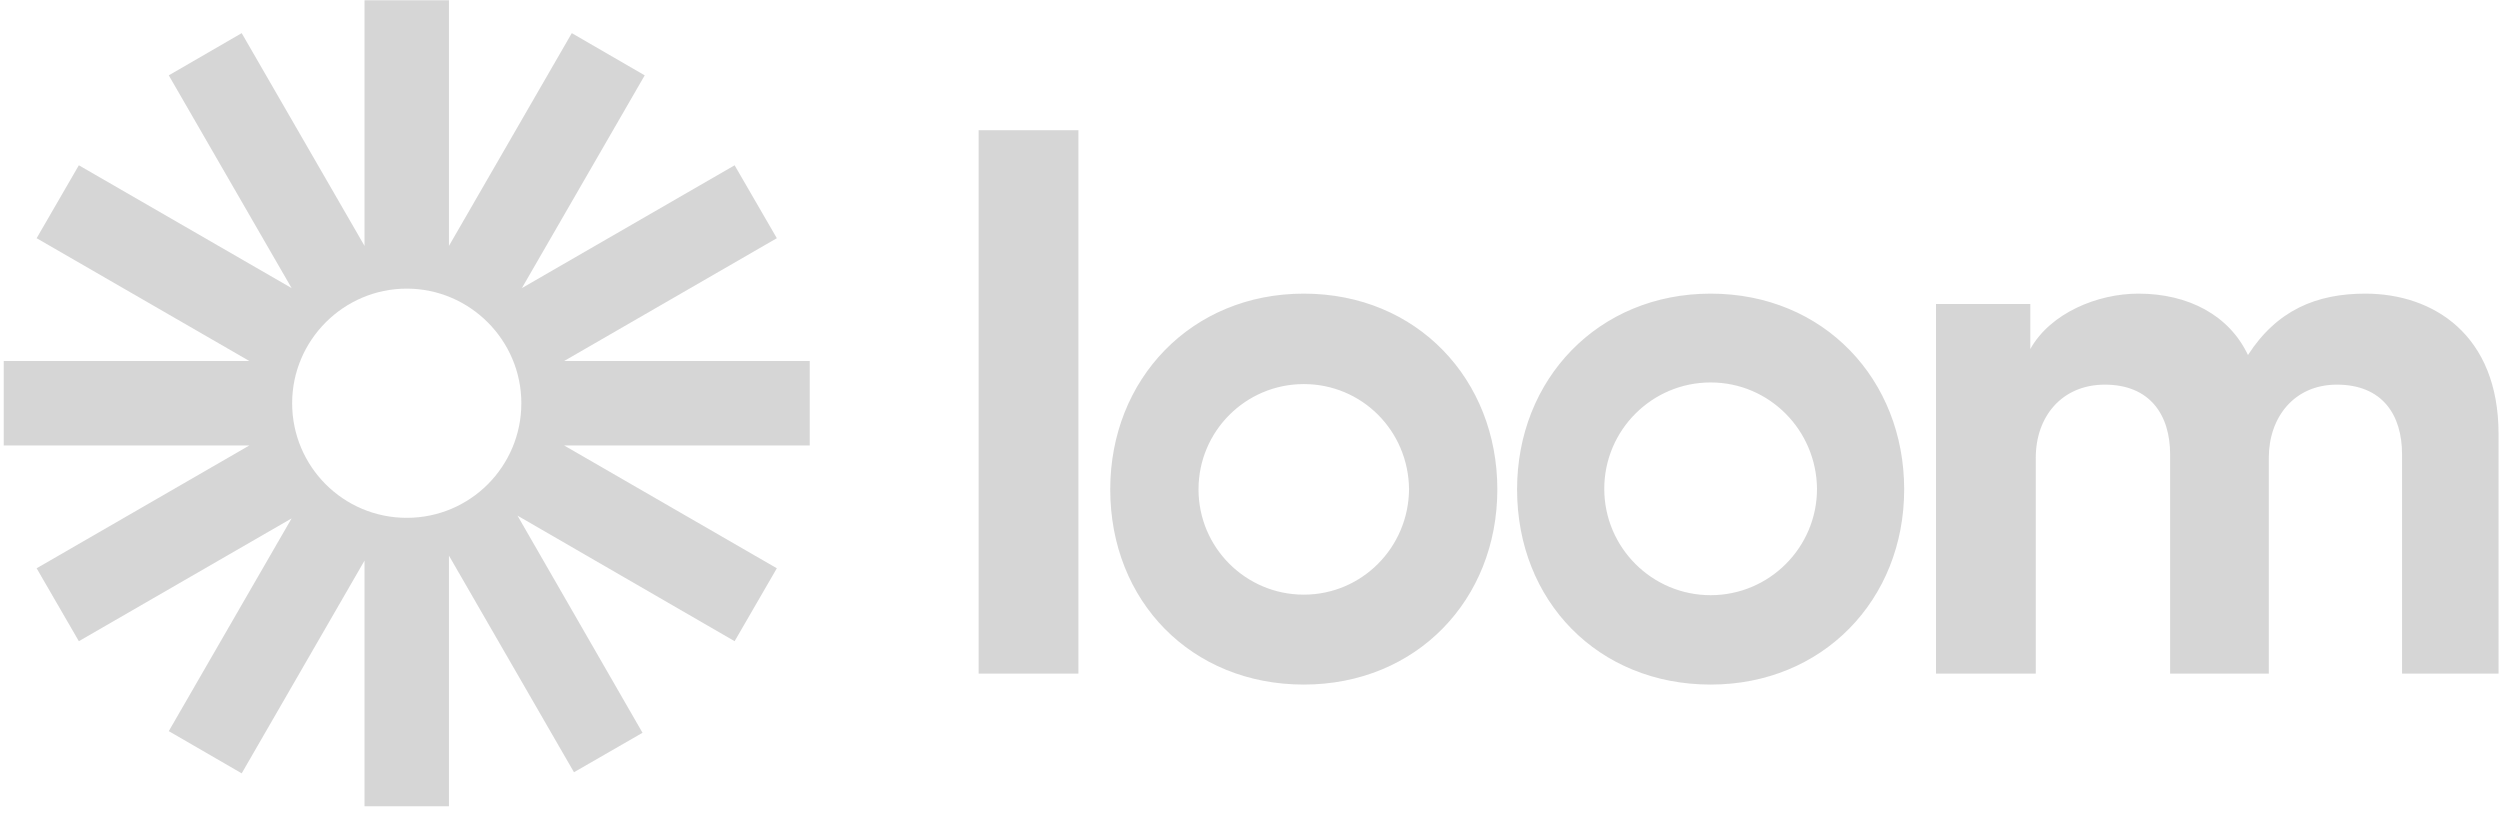
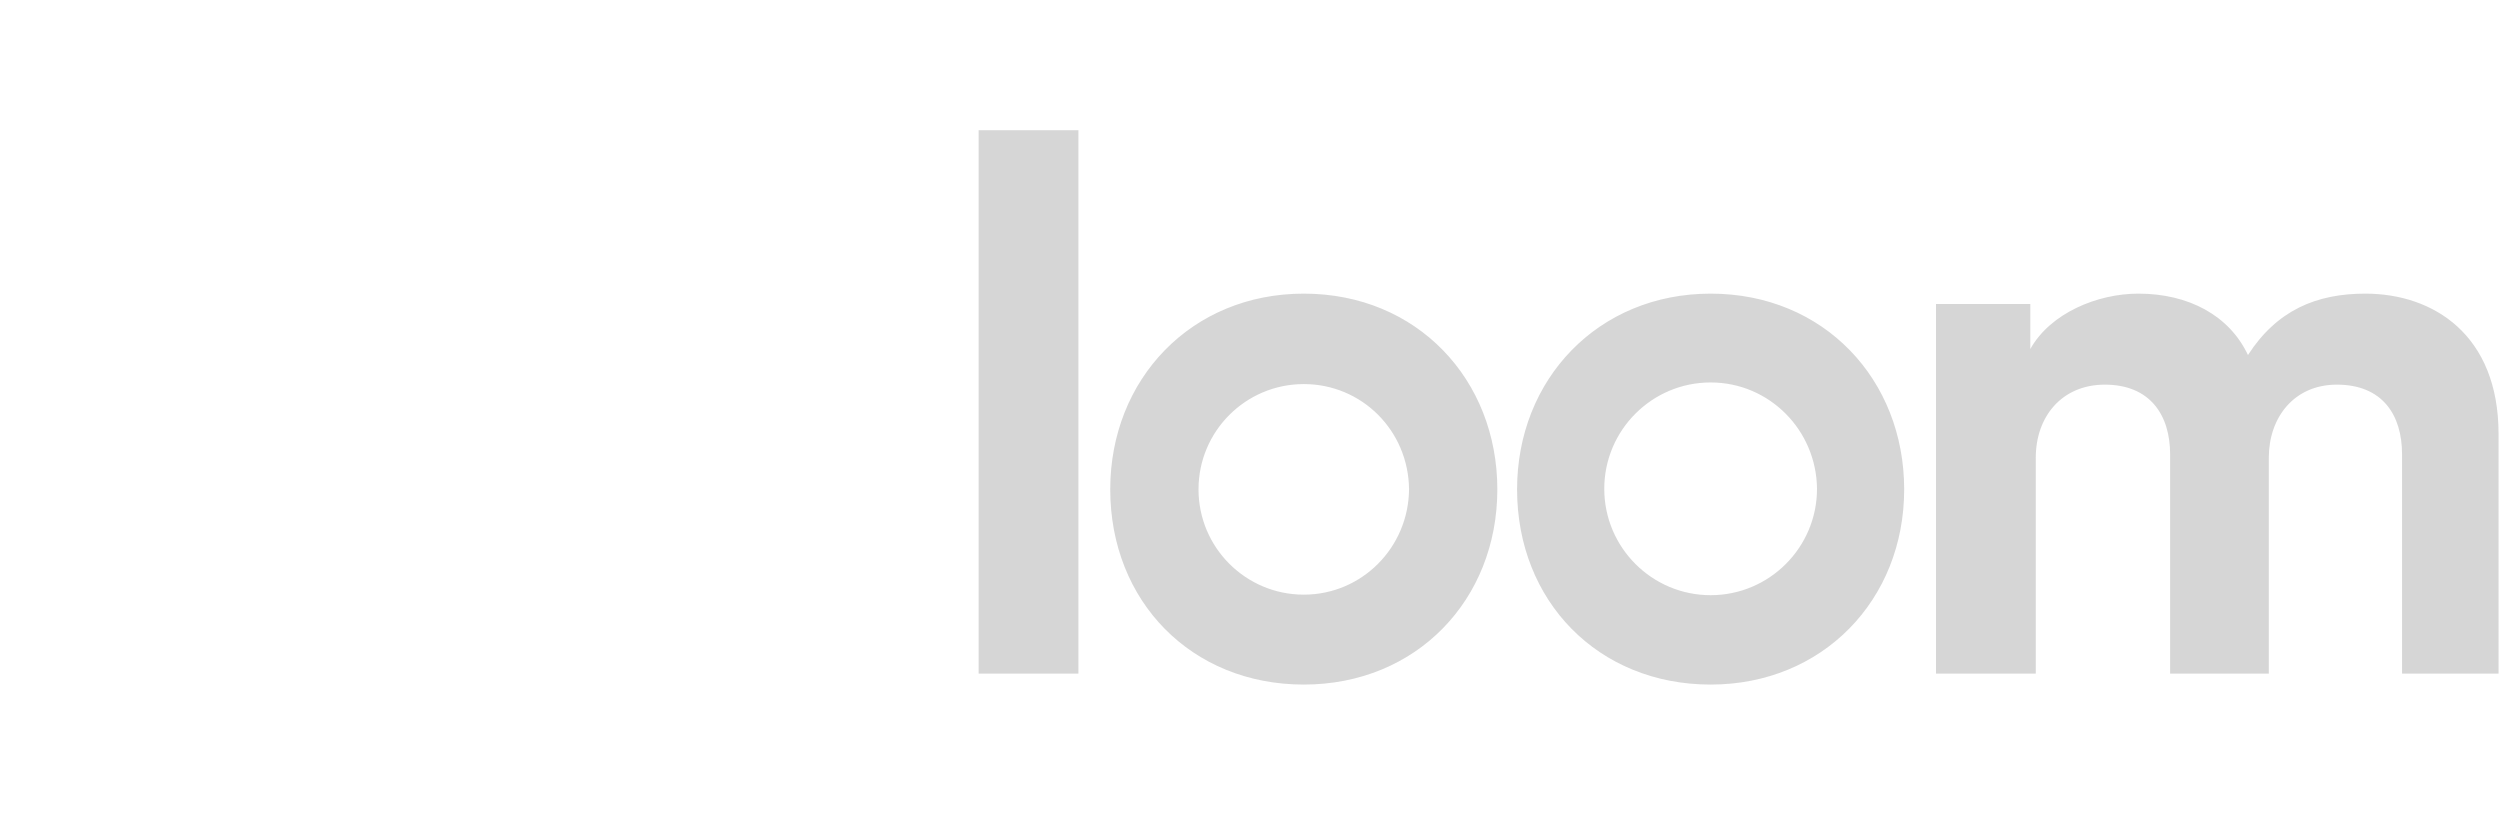
<svg xmlns="http://www.w3.org/2000/svg" width="106" height="35" viewBox="0 0 106 35" fill="none">
  <g opacity="0.6">
    <path d="M41.494 28.561V5.521H45.725V28.561H41.494ZM82.039 12.891H86.085V14.798C86.945 13.263 88.944 12.45 90.665 12.45C92.803 12.45 94.524 13.379 95.314 15.053C96.546 13.147 98.22 12.45 100.289 12.45C103.172 12.45 105.939 14.193 105.939 18.401V28.561H101.847V19.261C101.847 17.587 101.01 16.309 99.081 16.309C97.267 16.309 96.198 17.704 96.198 19.401V28.561H92.013V19.261C92.013 17.587 91.153 16.309 89.246 16.309C87.41 16.309 86.317 17.68 86.317 19.401V28.561H82.086V12.891H82.039ZM55.281 29.026C50.514 29.026 47.074 25.492 47.074 20.749C47.074 16.076 50.514 12.45 55.281 12.45C60.093 12.45 63.487 16.099 63.487 20.749C63.487 25.445 60.046 29.026 55.281 29.026ZM55.281 16.285C52.816 16.285 50.817 18.285 50.817 20.749C50.817 23.213 52.816 25.213 55.281 25.213C57.745 25.213 59.721 23.213 59.744 20.749C59.721 18.262 57.745 16.285 55.281 16.285ZM72.531 29.026C67.765 29.026 64.324 25.492 64.324 20.749C64.324 16.076 67.765 12.45 72.531 12.45C77.343 12.45 80.737 16.099 80.737 20.749C80.737 25.445 77.273 29.026 72.531 29.026ZM72.531 16.216C70.043 16.216 68.021 18.238 68.021 20.726C68.021 23.213 70.043 25.236 72.531 25.236C75.018 25.236 77.041 23.213 77.041 20.726C77.018 18.238 75.018 16.216 72.531 16.216Z" fill="#BBBBBB" />
-     <path d="M17.246 21.956C14.549 21.956 12.387 19.771 12.387 17.097C12.387 14.424 14.572 12.238 17.246 12.238C19.919 12.238 22.105 14.424 22.105 17.097C22.105 19.771 19.943 21.956 17.246 21.956ZM34.333 15.307H23.918L32.938 10.1L31.148 7.008L22.128 12.215L27.336 3.195L24.244 1.405L19.036 10.425V0.01H15.456V10.425L10.248 1.405L7.156 3.195L12.364 12.215L3.343 7.008L1.553 10.1L10.573 15.307H0.158V18.887H10.573L1.553 24.095L3.343 27.187L12.364 21.98L7.156 31L10.248 32.79L15.456 23.77V34.185H19.036V23.56L24.337 32.743L27.243 31.07L21.942 21.863L31.148 27.187L32.938 24.095L23.918 18.887H34.333V15.307Z" fill="#BBBBBB" />
  </g>
</svg>